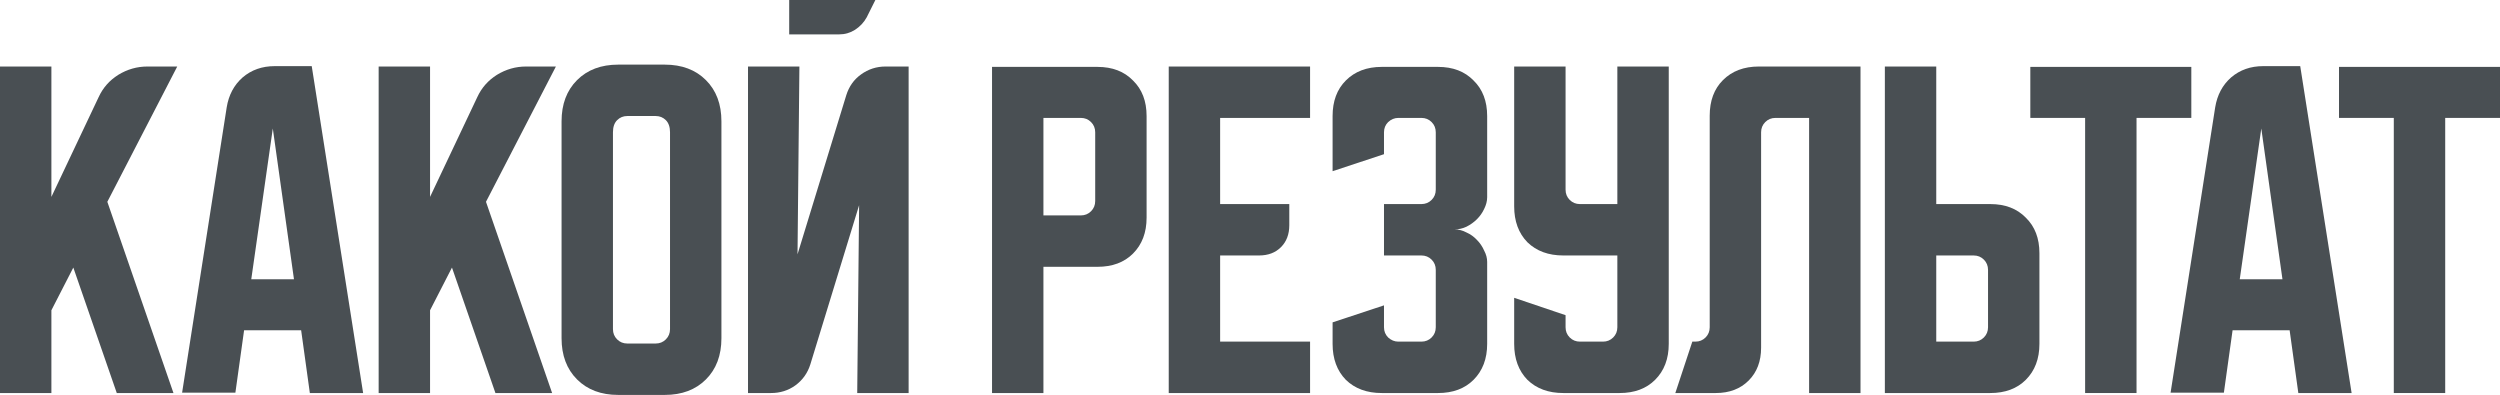
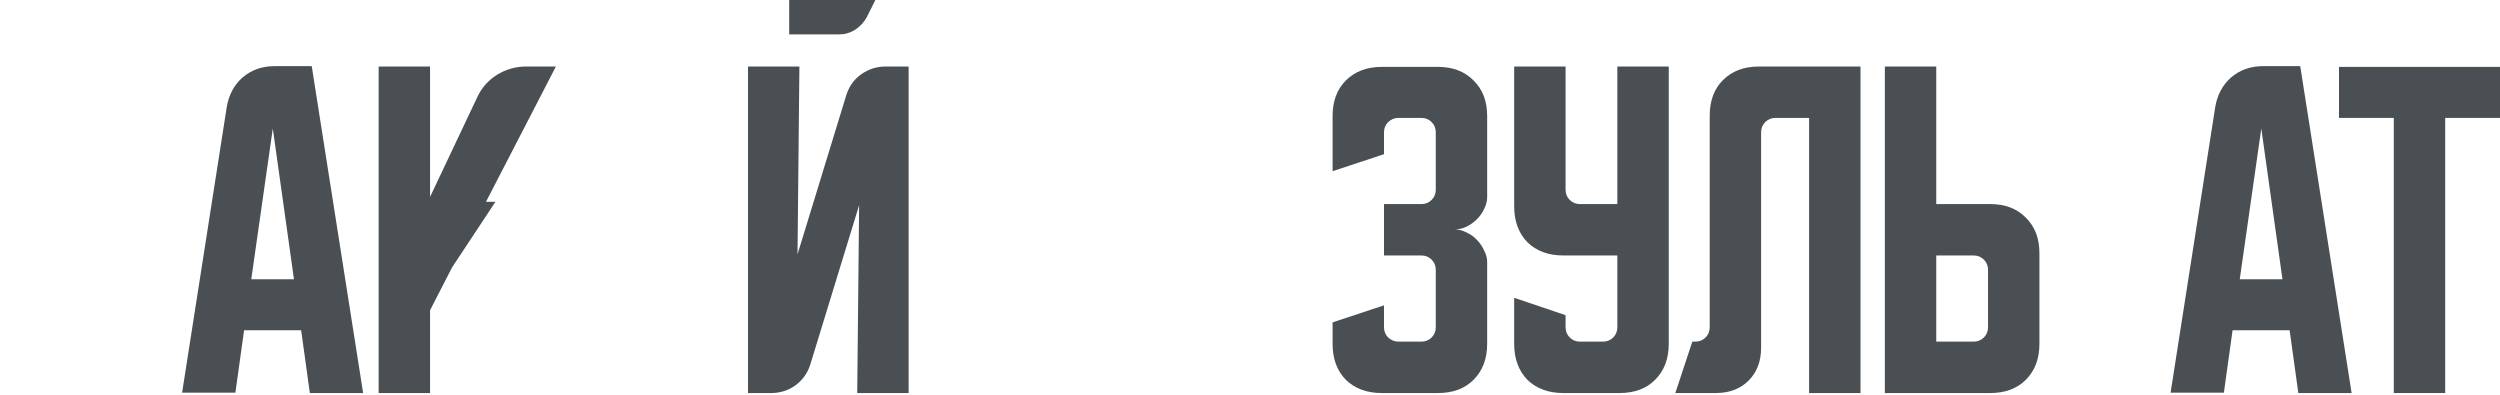
<svg xmlns="http://www.w3.org/2000/svg" viewBox="0 0 385.888 60.958" fill="none">
-   <path d="M7.933 10.267V30.392L15.225 14.992C15.886 13.553 16.897 12.406 18.258 11.55C19.658 10.694 21.156 10.267 22.75 10.267H27.358L16.567 31.15L26.775 60.667H18.025L11.317 41.3L7.933 47.892V60.667H0V10.267H7.933Z" fill="#494F53" />
  <path d="M34.993 16.567C35.304 14.661 36.12 13.125 37.443 11.958C38.804 10.792 40.456 10.208 42.401 10.208H48.118L56.051 60.667H47.826L46.484 50.983H37.676L36.334 60.608H28.109L34.993 16.567ZM38.784 43.108H45.376L42.109 19.833L38.784 43.108Z" fill="#494F53" />
-   <path d="M66.381 10.267V30.392L73.672 14.992C74.333 13.553 75.345 12.406 76.706 11.55C78.106 10.694 79.603 10.267 81.197 10.267H85.806L75.014 31.15L85.222 60.667H76.472L69.764 41.3L66.381 47.892V60.667H58.447V10.267H66.381Z" fill="#494F53" />
-   <path d="M86.68 18.725C86.68 16.081 87.477 13.961 89.071 12.367C90.666 10.772 92.785 9.975 95.43 9.975H102.605C105.249 9.975 107.369 10.772 108.963 12.367C110.558 13.961 111.355 16.081 111.355 18.725V52.208C111.355 54.853 110.558 56.972 108.963 58.567C107.369 60.161 105.249 60.958 102.605 60.958H95.43C92.785 60.958 90.666 60.161 89.071 58.567C87.477 56.972 86.68 54.853 86.68 52.208V18.725ZM96.83 53.025H101.205C101.827 53.025 102.352 52.811 102.78 52.383C103.207 51.956 103.421 51.431 103.421 50.808V20.417C103.421 19.6 103.207 18.978 102.78 18.55C102.352 18.122 101.827 17.908 101.205 17.908H96.83C96.208 17.908 95.682 18.122 95.255 18.55C94.827 18.978 94.613 19.6 94.613 20.417V50.808C94.613 51.431 94.827 51.956 95.255 52.383C95.682 52.811 96.208 53.025 96.83 53.025Z" fill="#494F53" />
+   <path d="M66.381 10.267V30.392L73.672 14.992C74.333 13.553 75.345 12.406 76.706 11.55C78.106 10.694 79.603 10.267 81.197 10.267H85.806L75.014 31.15H76.472L69.764 41.3L66.381 47.892V60.667H58.447V10.267H66.381Z" fill="#494F53" />
  <path d="M123.392 10.267L123.101 39.258L130.626 14.7C131.053 13.339 131.812 12.269 132.901 11.492C134.028 10.675 135.292 10.267 136.692 10.267H140.251V60.667H132.317L132.609 31.675L125.084 56.233C124.656 57.594 123.878 58.683 122.751 59.5C121.662 60.278 120.417 60.667 119.017 60.667H115.459V10.267H123.392ZM135.117 0L133.776 2.683C133.348 3.461 132.745 4.103 131.967 4.608C131.228 5.075 130.412 5.308 129.517 5.308H121.817V0H135.117Z" fill="#494F53" />
-   <path d="M153.125 10.325H169.4C171.695 10.325 173.522 11.025 174.883 12.425C176.283 13.786 176.983 15.614 176.983 17.908V33.6C176.983 35.895 176.283 37.742 174.883 39.142C173.522 40.503 171.695 41.183 169.4 41.183H161.058V60.667H153.125V10.325ZM161.058 18.2V33.25H166.833C167.456 33.25 167.981 33.036 168.408 32.608C168.836 32.181 169.05 31.656 169.05 31.033V20.417C169.05 19.794 168.836 19.269 168.408 18.842C167.981 18.414 167.456 18.2 166.833 18.2H161.058Z" fill="#494F53" />
-   <path d="M180.4 10.267H202.217V18.2H188.334V31.5H199.009V34.767C199.009 36.167 198.581 37.294 197.725 38.15C196.87 39.006 195.742 39.433 194.342 39.433H188.334V52.733H202.217V60.667H180.4V10.267Z" fill="#494F53" />
  <path d="M213.627 47.133V50.517C213.627 51.139 213.841 51.664 214.268 52.092C214.735 52.519 215.26 52.733 215.843 52.733H219.402C220.024 52.733 220.549 52.519 220.977 52.092C221.405 51.664 221.618 51.139 221.618 50.517V41.65C221.618 41.028 221.405 40.503 220.977 40.075C220.549 39.647 220.024 39.433 219.402 39.433H213.627V31.5H219.402C220.024 31.5 220.549 31.286 220.977 30.858C221.405 30.431 221.618 29.906 221.618 29.283V20.417C221.618 19.794 221.405 19.269 220.977 18.842C220.549 18.414 220.024 18.2 219.402 18.2H215.843C215.26 18.2 214.735 18.414 214.268 18.842C213.841 19.269 213.627 19.794 213.627 20.417V23.8L205.693 26.425V17.908C205.693 15.614 206.374 13.786 207.735 12.425C209.135 11.025 210.982 10.325 213.277 10.325H221.968C224.263 10.325 226.091 11.025 227.452 12.425C228.852 13.786 229.552 15.614 229.552 17.908V30.45C229.552 31.033 229.396 31.636 229.085 32.258C228.813 32.842 228.443 33.367 227.977 33.833C227.51 34.3 226.966 34.689 226.343 35C225.76 35.272 225.157 35.408 224.535 35.408C225.157 35.408 225.76 35.564 226.343 35.875C226.966 36.147 227.51 36.536 227.977 37.042C228.443 37.508 228.813 38.053 229.085 38.675C229.396 39.258 229.552 39.842 229.552 40.425V53.083C229.552 55.378 228.852 57.225 227.452 58.625C226.091 59.986 224.263 60.667 221.968 60.667H213.277C210.982 60.667 209.135 59.986 207.735 58.625C206.374 57.225 205.693 55.378 205.693 53.083V49.758L213.627 47.133Z" fill="#494F53" />
  <path d="M233.721 10.267H241.654V29.283C241.654 29.906 241.868 30.431 242.296 30.858C242.723 31.286 243.248 31.5 243.871 31.5H249.646V10.267H257.58V53.083C257.58 55.378 256.88 57.225 255.478 58.625C254.119 59.986 252.289 60.667 249.995 60.667H241.304C239.01 60.667 237.162 59.986 235.762 58.625C234.401 57.225 233.721 55.378 233.721 53.083V45.967L241.654 48.65V50.517C241.654 51.139 241.868 51.664 242.296 52.092C242.723 52.519 243.248 52.733 243.871 52.733H247.429C248.051 52.733 248.576 52.519 249.004 52.092C249.432 51.664 249.646 51.139 249.646 50.517V39.433H241.304C239.01 39.433 237.162 38.753 235.762 37.392C234.401 35.992 233.721 34.145 233.721 31.85V10.267Z" fill="#494F53" />
  <path d="M258.595 60.667L261.219 52.733H261.686C262.309 52.733 262.834 52.519 263.261 52.092C263.688 51.664 263.903 51.139 263.903 50.517V17.85C263.903 15.556 264.583 13.728 265.945 12.367C267.345 10.967 269.192 10.267 271.486 10.267H287.179V60.667H279.244V18.2H274.053C273.43 18.2 272.906 18.414 272.478 18.842C272.051 19.269 271.836 19.794 271.836 20.417V53.667C271.836 55.767 271.194 57.458 269.911 58.742C268.627 60.025 266.937 60.667 264.835 60.667H258.595Z" fill="#494F53" />
  <path d="M290.938 60.667V10.267H298.871V31.5H307.213C309.507 31.5 311.334 32.2 312.696 33.6C314.096 34.961 314.796 36.789 314.796 39.083V53.083C314.796 55.378 314.096 57.225 312.696 58.625C311.334 59.986 309.507 60.667 307.213 60.667H290.938ZM298.871 39.433V52.733H304.646C305.269 52.733 305.794 52.519 306.221 52.092C306.648 51.664 306.863 51.139 306.863 50.517V41.65C306.863 41.028 306.648 40.503 306.221 40.075C305.794 39.647 305.269 39.433 304.646 39.433H298.871Z" fill="#494F53" />
-   <path d="M313.391 10.325H338.242V18.2H329.784V60.667H321.849V18.2H313.391V10.325Z" fill="#494F53" />
  <path d="M341.925 16.567C342.238 14.661 343.055 13.125 344.377 11.958C345.737 10.792 347.391 10.208 349.336 10.208H355.052L362.984 60.667H354.759L353.417 50.983H344.61L343.268 60.608H335.042L341.925 16.567ZM345.717 43.108H352.31L349.043 19.833L345.717 43.108Z" fill="#494F53" />
  <path d="M361.037 10.325H385.888V18.2H377.43V60.667H369.495V18.2H361.037V10.325Z" fill="#494F53" />
</svg>